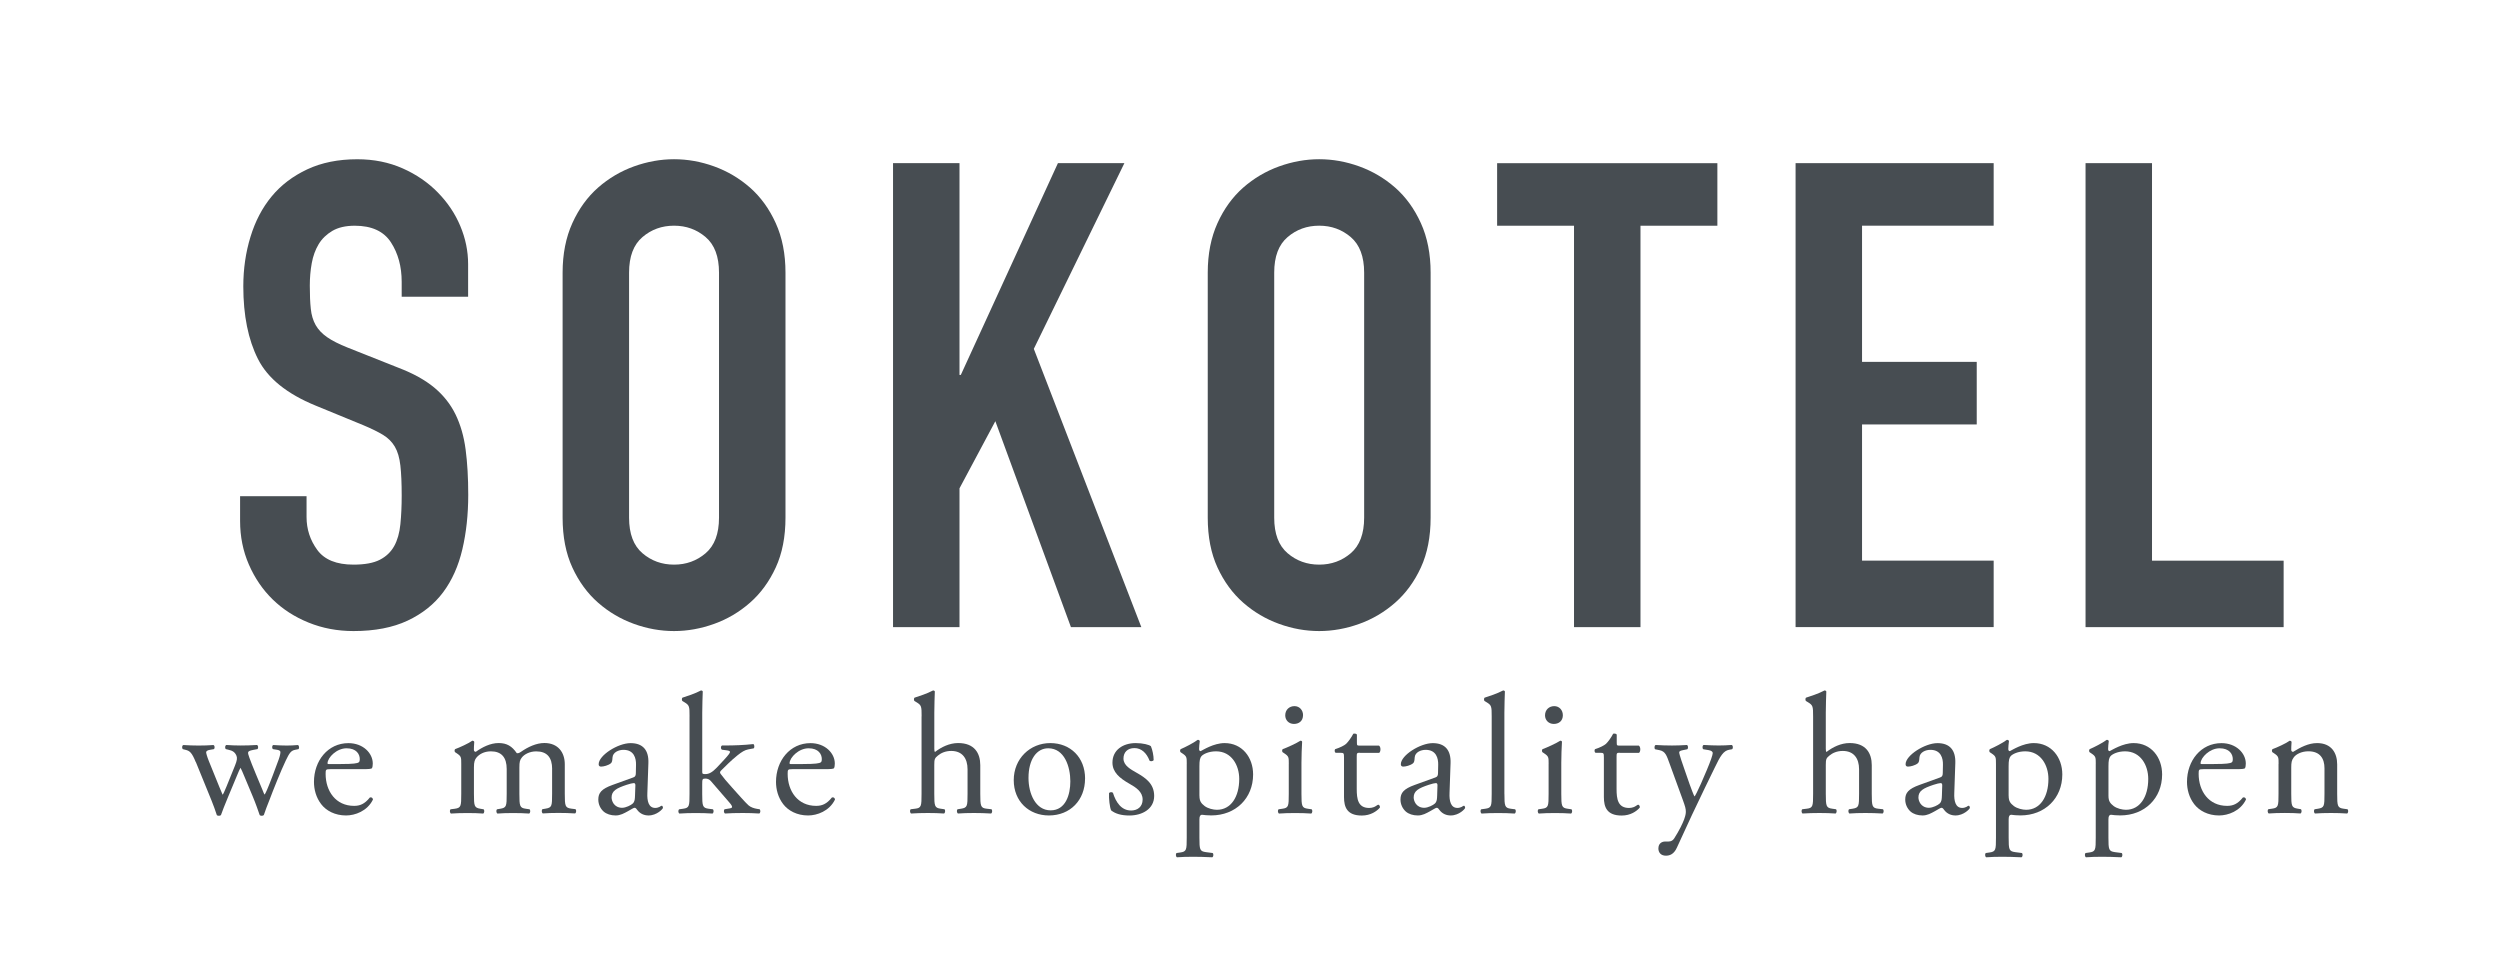
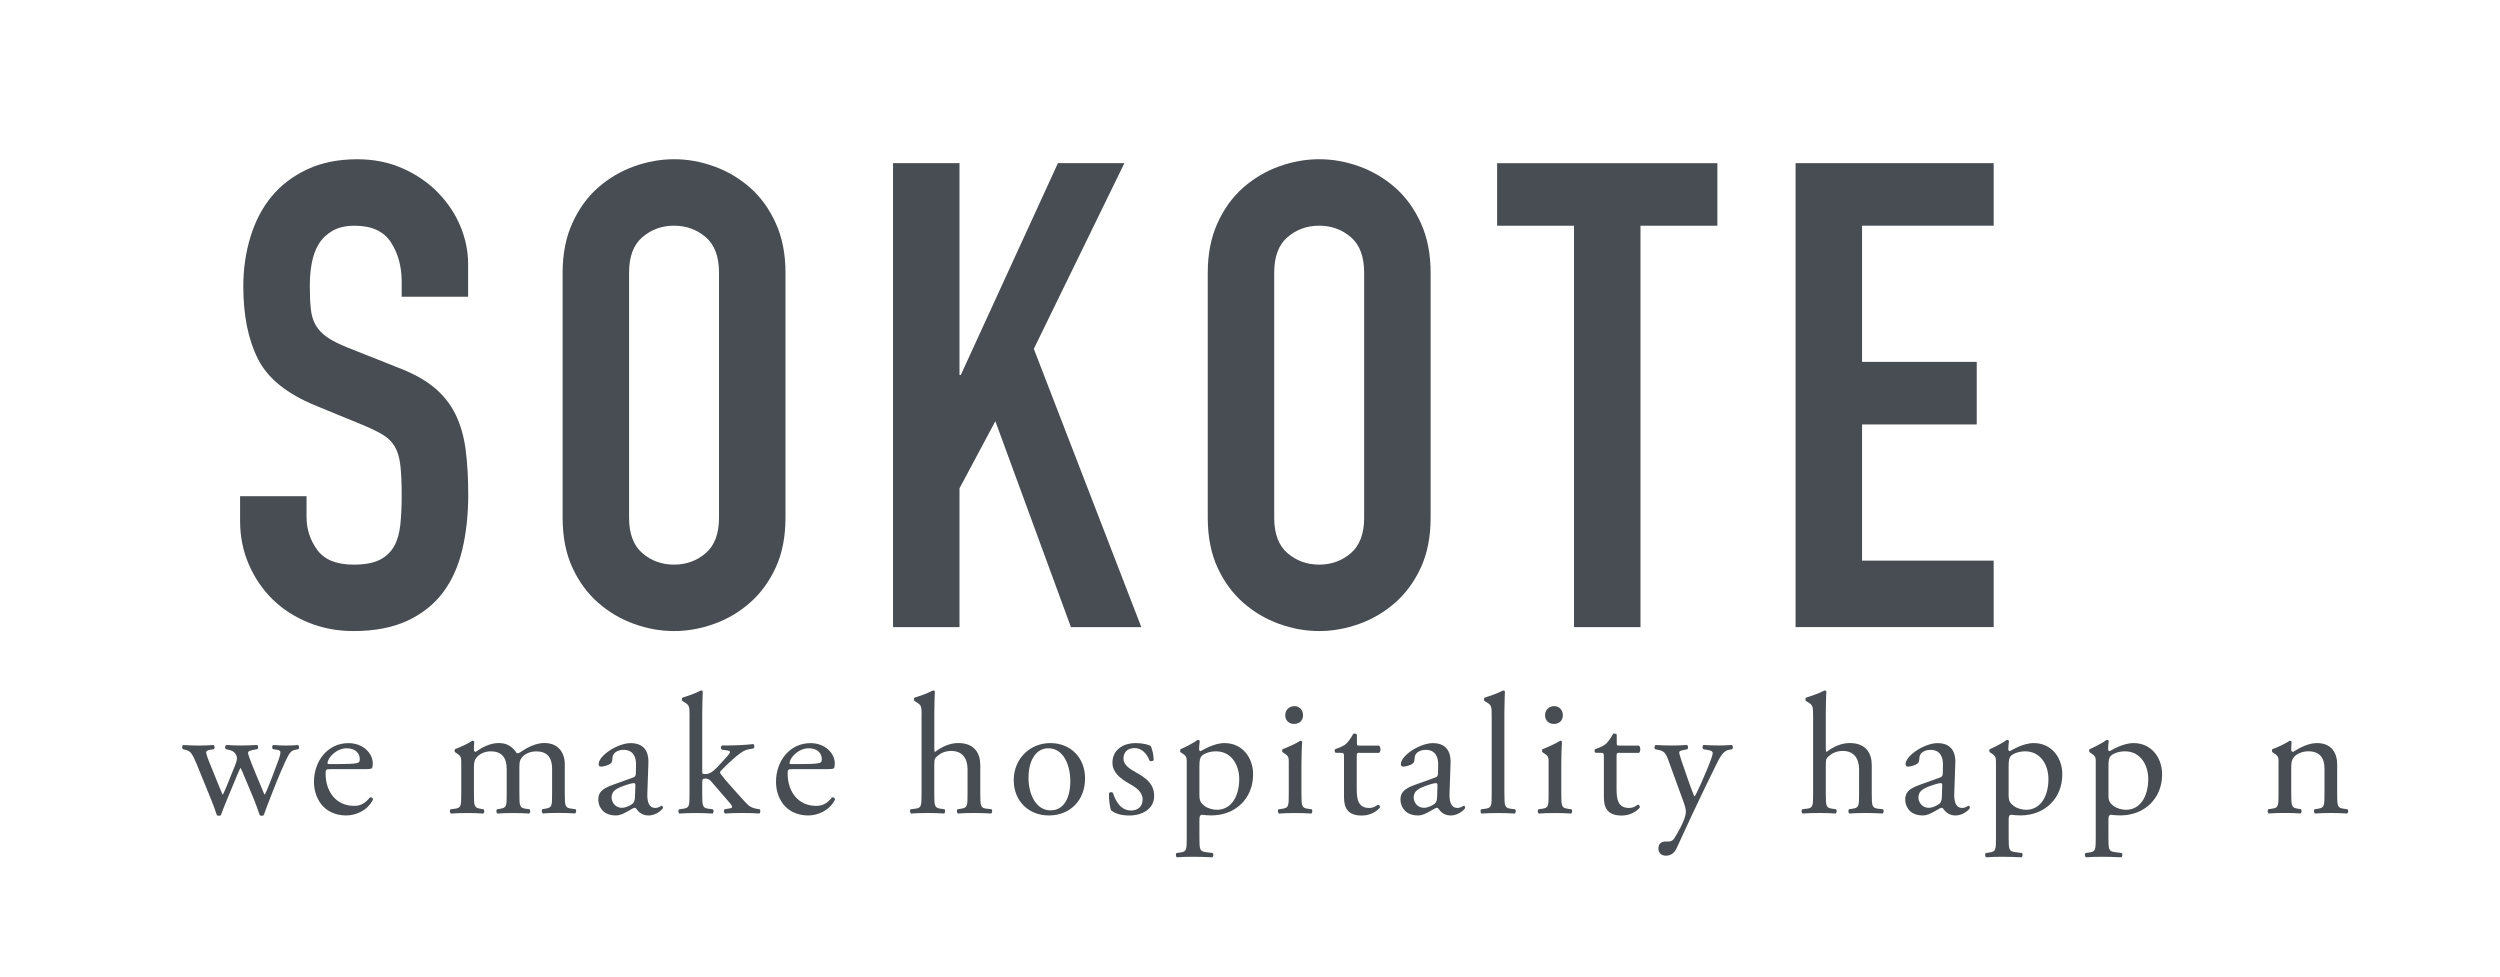
<svg xmlns="http://www.w3.org/2000/svg" id="a" viewBox="0 0 630.41 246.49">
  <defs>
    <style>.b{fill:#474d52;}</style>
  </defs>
  <g>
    <path class="b" d="M118.05,74.83h-16.76v-3.78c0-3.83-.9-7.15-2.71-9.94s-4.85-4.19-9.12-4.19c-2.3,0-4.19,.44-5.67,1.31-1.48,.88-2.63,2-3.45,3.37-.82,1.37-1.4,2.96-1.73,4.77-.33,1.81-.49,3.7-.49,5.67,0,2.3,.08,4.25,.25,5.83,.16,1.59,.58,2.96,1.23,4.11s1.62,2.16,2.88,3.04c1.26,.88,2.98,1.75,5.18,2.63l12.82,5.09c3.72,1.42,6.74,3.1,9.04,5.01,2.3,1.92,4.08,4.17,5.34,6.74,1.26,2.58,2.11,5.53,2.55,8.87,.44,3.34,.66,7.15,.66,11.42,0,4.93-.49,9.51-1.48,13.72-.99,4.22-2.6,7.83-4.85,10.85-2.25,3.01-5.23,5.4-8.96,7.15-3.72,1.75-8.27,2.63-13.64,2.63-4.05,0-7.83-.71-11.34-2.14-3.51-1.42-6.52-3.37-9.04-5.83-2.52-2.46-4.52-5.39-6-8.79-1.48-3.39-2.22-7.07-2.22-11.01v-6.24h16.76v5.26c0,3.07,.9,5.83,2.71,8.3,1.81,2.47,4.85,3.7,9.12,3.7,2.85,0,5.07-.41,6.66-1.23,1.59-.82,2.79-1.97,3.61-3.45,.82-1.48,1.34-3.31,1.56-5.51,.22-2.19,.33-4.6,.33-7.23,0-3.07-.11-5.59-.33-7.56-.22-1.97-.69-3.56-1.4-4.77-.71-1.2-1.7-2.19-2.96-2.96-1.26-.76-2.93-1.59-5.01-2.46l-12-4.93c-7.23-2.96-12.08-6.87-14.54-11.75-2.46-4.87-3.7-10.98-3.7-18.32,0-4.38,.6-8.55,1.81-12.49,1.2-3.94,2.98-7.34,5.34-10.19,2.35-2.85,5.34-5.12,8.96-6.82,3.62-1.7,7.83-2.55,12.65-2.55,4.16,0,7.97,.77,11.42,2.3,3.45,1.53,6.41,3.56,8.87,6.08,2.47,2.52,4.36,5.34,5.67,8.46s1.97,6.33,1.97,9.61v8.22Z" />
    <path class="b" d="M141.87,68.75c0-4.71,.82-8.87,2.46-12.49,1.64-3.62,3.81-6.6,6.49-8.96,2.68-2.35,5.7-4.13,9.04-5.34,3.34-1.2,6.71-1.81,10.11-1.81s6.76,.6,10.11,1.81c3.34,1.21,6.35,2.99,9.04,5.34,2.68,2.36,4.85,5.34,6.49,8.96,1.64,3.61,2.46,7.78,2.46,12.49v61.79c0,4.82-.82,9.01-2.46,12.57-1.64,3.56-3.81,6.52-6.49,8.87-2.69,2.36-5.7,4.14-9.04,5.34-3.34,1.2-6.71,1.81-10.11,1.81s-6.77-.6-10.11-1.81c-3.34-1.21-6.35-2.98-9.04-5.34-2.68-2.35-4.85-5.31-6.49-8.87-1.64-3.56-2.46-7.75-2.46-12.57v-61.79Zm16.76,61.79c0,4.05,1.12,7.04,3.37,8.96,2.24,1.92,4.9,2.88,7.97,2.88s5.72-.96,7.97-2.88c2.24-1.92,3.37-4.9,3.37-8.96v-61.79c0-4.05-1.12-7.04-3.37-8.96-2.25-1.92-4.9-2.88-7.97-2.88s-5.73,.96-7.97,2.88c-2.25,1.92-3.37,4.9-3.37,8.96v61.79Z" />
    <path class="b" d="M225.19,41.14h16.76v53.41h.33l24.49-53.41h16.76l-22.84,46.83,27.11,70.17h-17.75l-19.06-51.93-9.04,16.93v35h-16.76V41.14Z" />
    <path class="b" d="M304.55,68.75c0-4.71,.82-8.87,2.46-12.49,1.64-3.62,3.81-6.6,6.49-8.96,2.68-2.35,5.7-4.13,9.04-5.34,3.34-1.2,6.71-1.81,10.11-1.81s6.76,.6,10.11,1.81c3.34,1.21,6.35,2.99,9.04,5.34,2.68,2.36,4.85,5.34,6.49,8.96,1.64,3.61,2.46,7.78,2.46,12.49v61.79c0,4.82-.82,9.01-2.46,12.57-1.64,3.56-3.81,6.52-6.49,8.87-2.69,2.36-5.7,4.14-9.04,5.34-3.34,1.2-6.71,1.81-10.11,1.81s-6.77-.6-10.11-1.81c-3.34-1.21-6.35-2.98-9.04-5.34-2.68-2.35-4.85-5.31-6.49-8.87-1.64-3.56-2.46-7.75-2.46-12.57v-61.79Zm16.76,61.79c0,4.05,1.12,7.04,3.37,8.96,2.24,1.92,4.9,2.88,7.97,2.88s5.72-.96,7.97-2.88c2.24-1.92,3.37-4.9,3.37-8.96v-61.79c0-4.05-1.13-7.04-3.37-8.96-2.25-1.92-4.9-2.88-7.97-2.88s-5.73,.96-7.97,2.88c-2.25,1.92-3.37,4.9-3.37,8.96v61.79Z" />
    <path class="b" d="M396.91,56.92h-19.39v-15.77h55.54v15.77h-19.39v101.22h-16.76V56.92Z" />
    <path class="b" d="M452.78,41.14h49.95v15.77h-33.19v34.34h28.92v15.78h-28.92v34.34h33.19v16.76h-49.95V41.14Z" />
-     <path class="b" d="M525.9,41.14h16.76v100.24h33.19v16.76h-49.95V41.14Z" />
  </g>
  <g>
    <path class="b" d="M49.37,192.19c-.99-2.42-1.51-2.85-2.59-3.11l-.69-.17c-.22-.22-.26-.87,.13-1.04,1.34,.08,2.55,.13,3.85,.13s2.59-.04,3.76-.13c.35,.17,.39,.82,.09,1.04l-.99,.17c-.61,.09-.95,.35-.95,.6s.22,1.08,.69,2.25l2.68,6.61c.39,.99,.78,1.77,.78,1.86,.13-.08,.48-.82,.99-2.08l2.12-5.23c.56-1.38,.61-1.94,.39-2.51-.39-.95-1.04-1.3-1.99-1.51l-.69-.17c-.3-.26-.22-.91,.13-1.04,1.08,.08,2.46,.13,3.59,.13,1.34,0,2.64-.04,4.11-.13,.39,.13,.39,.82,.13,1.04l-.91,.17c-1.73,.35-1.64,.48-1.12,1.99,.48,1.43,2.81,6.92,3.29,8.09,.26,.65,.43,1.12,.56,1.21,.09-.09,.3-.52,.61-1.21,.56-1.25,2.29-5.84,2.94-7.65,.35-.99,.43-1.56,.43-1.86,0-.26-.26-.47-.78-.56l-1.08-.17c-.35-.22-.26-.91,.04-1.04,1.25,.08,2.34,.13,3.42,.13,.82,0,1.86-.04,2.81-.13,.35,.17,.39,.82,.13,1.04l-.86,.17c-1.04,.22-1.43,.82-2.34,2.72-1.17,2.42-3.24,7.61-4.06,9.81-.61,1.56-1.12,2.81-1.47,3.93-.17,.13-.35,.17-.56,.17-.17,0-.35-.04-.48-.17-.26-.78-1.04-3.03-1.77-4.75l-2.08-4.97c-.3-.78-.95-2.21-.99-2.21s-.65,1.34-.95,2.12l-2.25,5.4c-.78,1.86-1.38,3.42-1.73,4.41-.13,.13-.3,.17-.52,.17-.17,0-.39-.04-.52-.17-.26-.91-.95-2.68-1.3-3.59l-3.98-9.77Z" />
    <path class="b" d="M83.28,193.96c-1.12,0-1.17,.09-1.17,1.17,0,4.37,2.55,8.08,7.18,8.08,1.43,0,2.64-.43,3.98-2.12,.43-.13,.73,.13,.78,.52-1.43,2.94-4.54,4.02-6.79,4.02-2.81,0-5.02-1.21-6.27-2.85-1.3-1.69-1.82-3.72-1.82-5.62,0-5.32,3.5-9.77,8.69-9.77,3.72,0,6.14,2.55,6.14,5.14,0,.6-.09,.95-.17,1.12-.13,.26-.74,.3-2.55,.3h-8Zm2.68-1.3c3.2,0,4.15-.17,4.5-.43,.13-.09,.26-.26,.26-.82,0-1.21-.82-2.72-3.33-2.72s-4.76,2.33-4.8,3.76c0,.09,0,.22,.3,.22h3.07Z" />
    <path class="b" d="M139.23,193.92c0-2.94-1.3-4.45-4.02-4.45-1.64,0-2.98,.74-3.59,1.51-.52,.65-.65,1.08-.65,2.59v6.61c0,3.11,.09,3.55,1.64,3.76l.91,.13c.3,.22,.22,.95-.09,1.08-1.3-.09-2.55-.13-4.06-.13s-2.72,.04-3.93,.13c-.3-.13-.39-.87-.09-1.08l.78-.13c1.6-.26,1.64-.65,1.64-3.76v-6.27c0-2.9-1.3-4.45-3.98-4.45-1.77,0-2.98,.78-3.63,1.56-.43,.52-.65,1.08-.65,2.46v6.7c0,3.11,.09,3.5,1.64,3.76l.78,.13c.3,.22,.22,.95-.09,1.08-1.17-.09-2.42-.13-3.93-.13s-2.85,.04-4.19,.13c-.3-.13-.39-.87-.09-1.08l1.04-.13c1.6-.22,1.64-.65,1.64-3.76v-7.57c0-1.69,0-1.9-1.17-2.68l-.39-.26c-.17-.17-.17-.65,.04-.78,1-.35,3.46-1.47,4.32-2.12,.17,0,.39,.08,.48,.3-.09,.99-.09,1.64-.09,2.03,0,.26,.17,.48,.48,.48,1.64-1.17,3.68-2.21,5.75-2.21s3.37,.78,4.58,2.55c.39,.08,.69-.09,1.08-.35,1.73-1.21,3.85-2.21,5.88-2.21,3.46,0,5.15,2.38,5.15,5.36v7.43c0,3.11,.09,3.55,1.64,3.76l1.04,.13c.3,.22,.22,.95-.09,1.08-1.43-.09-2.68-.13-4.19-.13s-2.72,.04-3.93,.13c-.3-.13-.39-.87-.09-1.08l.78-.13c1.6-.26,1.64-.65,1.64-3.76v-6.27Z" />
    <path class="b" d="M159.61,196.08c.65-.22,.73-.6,.73-1.25l.04-1.99c.04-1.6-.48-3.76-3.16-3.76-1.21,0-2.68,.6-2.77,1.94-.04,.69-.09,1.21-.43,1.47-.65,.52-1.82,.82-2.46,.82-.39,0-.6-.22-.6-.6,0-2.25,4.88-5.32,8.04-5.32s4.63,1.82,4.5,5.06l-.26,7.52c-.09,1.99,.3,3.76,1.99,3.76,.43,0,.82-.13,1.08-.26,.22-.13,.43-.3,.56-.3,.17,0,.3,.26,.3,.56,0,.22-1.51,1.9-3.63,1.9-1.04,0-2.08-.39-2.81-1.34-.17-.26-.43-.6-.69-.6-.3,0-.82,.39-1.69,.86-.95,.52-1.9,1.08-3.11,1.08s-2.29-.35-3.03-.99c-.82-.74-1.34-1.82-1.34-3.03,0-1.69,.82-2.68,3.59-3.68l5.15-1.86Zm-2.68,7.61c.86,0,2.21-.65,2.64-1.08,.52-.52,.52-1.12,.56-2.03l.09-2.55c0-.47-.17-.56-.43-.56s-.99,.17-1.77,.43c-2.55,.86-3.8,1.51-3.8,3.2,0,.74,.52,2.6,2.72,2.6Z" />
    <path class="b" d="M173.88,180.64c0-2.55-.04-2.81-1.34-3.59l-.43-.26c-.22-.13-.22-.74,0-.87,1.08-.35,3.11-.99,4.67-1.82,.17,0,.35,.09,.43,.26-.04,1.3-.13,3.46-.13,5.36v14.83c0,.56,.04,.65,.78,.65,.95,0,1.77-.47,2.94-1.69l1.77-1.9c1.21-1.3,1.51-1.77,1.51-1.99s-.22-.34-.95-.43l-1.04-.13c-.39-.13-.39-.95,0-1.08h1c1.9,0,4.45-.08,6.87-.35,.3,.13,.35,.87,.09,1.08l-1.38,.26c-.86,.17-1.6,.61-2.72,1.51-1.69,1.34-3.16,2.9-3.93,3.63-.52,.47-.56,.69-.3,1.04,.73,1,1.43,1.82,2.9,3.46,1.69,1.9,3.2,3.59,4.06,4.41,.61,.56,1.47,.82,2.25,.95l.6,.09c.3,.22,.26,.95-.09,1.08-1.25-.09-2.72-.13-4.11-.13-1.73,0-3.24,.04-4.5,.13-.35-.17-.39-.91-.09-1.08l.78-.13c.65-.09,1.08-.17,1.08-.43s-.17-.56-.74-1.21l-4.63-5.36c-.39-.43-.86-.6-1.34-.6-.78,0-.82,.13-.82,1.47v2.38c0,3.11,.09,3.55,1.64,3.76l1.04,.13c.3,.22,.22,.95-.09,1.08-1.43-.09-2.68-.13-4.19-.13s-2.85,.04-4.15,.13c-.3-.13-.39-.87-.04-1.08l.95-.13c1.6-.22,1.64-.65,1.64-3.76v-19.54Z" />
    <path class="b" d="M199.79,193.96c-1.12,0-1.17,.09-1.17,1.17,0,4.37,2.55,8.08,7.18,8.08,1.43,0,2.64-.43,3.98-2.12,.43-.13,.74,.13,.78,.52-1.43,2.94-4.54,4.02-6.79,4.02-2.81,0-5.01-1.21-6.27-2.85-1.3-1.69-1.82-3.72-1.82-5.62,0-5.32,3.5-9.77,8.69-9.77,3.72,0,6.14,2.55,6.14,5.14,0,.6-.09,.95-.17,1.12-.13,.26-.73,.3-2.55,.3h-8Zm2.68-1.3c3.2,0,4.15-.17,4.5-.43,.13-.09,.26-.26,.26-.82,0-1.21-.82-2.72-3.33-2.72s-4.76,2.33-4.8,3.76c0,.09,0,.22,.3,.22h3.07Z" />
    <path class="b" d="M232.4,180.64c0-2.55-.04-2.81-1.34-3.59l-.43-.26c-.22-.13-.22-.74,0-.87,1.08-.35,3.11-.99,4.67-1.82,.17,0,.35,.09,.43,.26-.04,1.3-.13,3.46-.13,5.36v9.08c0,.39,.04,.74,.17,.82,1.56-1.21,3.63-2.25,5.84-2.25,4.11,0,5.58,2.55,5.58,5.58v7.22c0,3.11,.09,3.59,1.64,3.76l1.17,.13c.3,.22,.22,.95-.09,1.08-1.56-.09-2.81-.13-4.32-.13s-2.85,.04-4.02,.13c-.3-.13-.39-.87-.09-1.08l.86-.13c1.6-.26,1.64-.65,1.64-3.76v-6.18c0-2.77-1.34-4.63-4.11-4.63-1.47,0-2.59,.52-3.37,1.17-.78,.65-.91,.86-.91,2.38v7.26c0,3.11,.09,3.55,1.64,3.76l.91,.13c.3,.17,.22,.95-.09,1.08-1.3-.09-2.55-.13-4.06-.13s-2.85,.04-4.24,.13c-.3-.13-.39-.87-.09-1.08l1.08-.13c1.6-.17,1.64-.65,1.64-3.76v-19.54Z" />
    <path class="b" d="M273.61,196.34c0,5.41-3.72,9.29-9.12,9.29-4.97,0-8.86-3.5-8.86-8.91s4.11-9.34,9.21-9.34,8.78,3.63,8.78,8.95Zm-9.29-7.65c-2.85,0-4.97,2.72-4.97,7.48,0,3.93,1.77,8.17,5.58,8.17s4.97-3.98,4.97-7.31c0-3.67-1.47-8.34-5.58-8.34Z" />
    <path class="b" d="M290.22,188.17c.39,.95,.69,2.33,.69,3.5-.17,.3-.82,.39-1.04,.13-.73-1.9-2.03-3.16-3.8-3.16s-2.77,1.08-2.77,2.64c0,1.77,1.82,2.72,3.33,3.59,2.29,1.3,4.41,2.77,4.41,5.84,0,3.29-3.03,4.93-6.23,4.93-2.03,0-3.55-.43-4.63-1.3-.35-.82-.6-2.94-.52-4.37,.22-.26,.78-.3,.99-.04,.74,2.38,2.12,4.45,4.58,4.45,1.56,0,2.9-.91,2.9-2.77,0-1.99-1.73-3.07-3.33-3.98-2.51-1.42-4.28-2.94-4.28-5.32,0-3.16,2.6-4.93,5.88-4.93,1.82,0,3.42,.43,3.8,.78Z" />
    <path class="b" d="M299.26,192.62c0-1.69,0-1.9-1.17-2.68l-.39-.26c-.17-.17-.17-.65,.04-.78,1.12-.48,3.16-1.51,4.28-2.34,.26,0,.43,.09,.52,.3-.09,.78-.17,1.43-.17,1.99,0,.3,.09,.56,.39,.56,.56-.26,3.28-2.03,6.05-2.03,4.37,0,7.18,3.55,7.18,7.91,0,6.01-4.41,10.33-10.55,10.33-.78,0-1.99-.09-2.38-.17-.39,.08-.61,.3-.61,1.21v4.54c0,3.07,.09,3.46,1.64,3.68l1.69,.22c.3,.22,.22,.95-.09,1.08-2.08-.09-3.33-.13-4.84-.13s-2.85,.04-4.06,.13c-.3-.13-.39-.87-.09-1.08l.91-.13c1.6-.22,1.64-.65,1.64-3.76v-18.59Zm3.2,8.04c0,1.38,.43,1.9,1.3,2.59,.86,.65,2.2,.95,3.11,.95,3.54,0,5.62-3.28,5.62-7.78,0-3.46-1.95-6.96-5.84-6.96-1.86,0-3.2,.69-3.68,1.21-.39,.47-.52,1.12-.52,2.55v7.44Z" />
    <path class="b" d="M324.99,192.62c0-1.69,0-1.9-1.17-2.68l-.39-.26c-.17-.17-.17-.65,.04-.78,1-.35,3.46-1.47,4.45-2.12,.22,0,.39,.08,.43,.26-.09,1.51-.17,3.59-.17,5.36v7.78c0,3.11,.09,3.55,1.64,3.76l.91,.13c.3,.22,.22,.95-.09,1.08-1.3-.09-2.55-.13-4.06-.13s-2.85,.04-4.06,.13c-.3-.13-.39-.87-.09-1.08l.91-.13c1.6-.22,1.64-.65,1.64-3.76v-7.57Zm3.59-12.32c0,1.56-1.08,2.25-2.29,2.25-1.34,0-2.2-.99-2.2-2.16,0-1.43,1.04-2.33,2.33-2.33s2.16,1.04,2.16,2.25Z" />
    <path class="b" d="M342.9,189.81c-.74,0-.78,.13-.78,1.04v8.09c0,2.51,.3,4.8,3.15,4.8,.43,0,.82-.09,1.17-.22,.39-.13,.95-.6,1.08-.6,.35,0,.52,.48,.43,.74-.78,.91-2.34,1.99-4.54,1.99-3.72,0-4.5-2.08-4.5-4.67v-9.9c0-1.17-.04-1.25-.91-1.25h-1.21c-.26-.17-.3-.65-.13-.91,1.25-.39,2.34-.95,2.77-1.34,.56-.52,1.38-1.69,1.82-2.55,.22-.09,.74-.09,.91,.22v1.95c0,.78,.04,.82,.78,.82h4.8c.52,.39,.43,1.56,.04,1.82h-4.89Z" />
    <path class="b" d="M361.88,196.08c.65-.22,.74-.6,.74-1.25l.04-1.99c.04-1.6-.48-3.76-3.16-3.76-1.21,0-2.68,.6-2.77,1.94-.04,.69-.09,1.21-.43,1.47-.65,.52-1.82,.82-2.46,.82-.39,0-.6-.22-.6-.6,0-2.25,4.89-5.32,8.04-5.32s4.62,1.82,4.5,5.06l-.26,7.52c-.09,1.99,.3,3.76,1.99,3.76,.43,0,.82-.13,1.08-.26,.22-.13,.43-.3,.56-.3,.17,0,.3,.26,.3,.56,0,.22-1.51,1.9-3.63,1.9-1.04,0-2.08-.39-2.81-1.34-.17-.26-.43-.6-.69-.6-.3,0-.82,.39-1.69,.86-.95,.52-1.9,1.08-3.11,1.08s-2.29-.35-3.03-.99c-.82-.74-1.34-1.82-1.34-3.03,0-1.69,.82-2.68,3.59-3.68l5.14-1.86Zm-2.68,7.61c.86,0,2.2-.65,2.64-1.08,.52-.52,.52-1.12,.56-2.03l.08-2.55c0-.47-.17-.56-.43-.56s-1,.17-1.77,.43c-2.55,.86-3.8,1.51-3.8,3.2,0,.74,.52,2.6,2.72,2.6Z" />
    <path class="b" d="M379.36,200.18c0,3.11,.09,3.55,1.64,3.76l1.04,.13c.3,.22,.22,.95-.09,1.08-1.42-.09-2.68-.13-4.19-.13s-2.85,.04-4.15,.13c-.3-.13-.39-.87-.09-1.08l.99-.13c1.6-.22,1.64-.65,1.64-3.76v-19.54c0-2.55-.04-2.81-1.34-3.59l-.43-.26c-.22-.13-.22-.74,0-.87,1.08-.35,3.11-.99,4.67-1.82,.17,0,.35,.09,.43,.26-.04,1.3-.13,3.46-.13,5.36v20.45Z" />
    <path class="b" d="M390.51,192.62c0-1.69,0-1.9-1.17-2.68l-.39-.26c-.17-.17-.17-.65,.04-.78,.99-.35,3.46-1.47,4.45-2.12,.22,0,.39,.08,.43,.26-.09,1.51-.17,3.59-.17,5.36v7.78c0,3.11,.09,3.55,1.64,3.76l.91,.13c.3,.22,.22,.95-.09,1.08-1.3-.09-2.55-.13-4.06-.13s-2.85,.04-4.06,.13c-.3-.13-.39-.87-.09-1.08l.91-.13c1.6-.22,1.64-.65,1.64-3.76v-7.57Zm3.59-12.32c0,1.56-1.08,2.25-2.29,2.25-1.34,0-2.21-.99-2.21-2.16,0-1.43,1.04-2.33,2.33-2.33s2.16,1.04,2.16,2.25Z" />
    <path class="b" d="M408.42,189.81c-.74,0-.78,.13-.78,1.04v8.09c0,2.51,.3,4.8,3.16,4.8,.43,0,.82-.09,1.17-.22,.39-.13,.95-.6,1.08-.6,.35,0,.52,.48,.43,.74-.78,.91-2.33,1.99-4.54,1.99-3.72,0-4.5-2.08-4.5-4.67v-9.9c0-1.17-.04-1.25-.91-1.25h-1.21c-.26-.17-.3-.65-.13-.91,1.25-.39,2.33-.95,2.77-1.34,.56-.52,1.38-1.69,1.81-2.55,.22-.09,.74-.09,.91,.22v1.95c0,.78,.04,.82,.78,.82h4.8c.52,.39,.43,1.56,.04,1.82h-4.89Z" />
    <path class="b" d="M418.19,213.93c0-1.17,.78-1.73,1.73-1.73h.82c.69,0,1.12-.3,1.43-.78,1.26-1.95,2.12-3.76,2.51-4.8,.13-.35,.43-1.25,.43-1.86,0-.87-.17-1.38-.74-2.98l-3.37-9.25c-.74-2.03-1.04-3.07-2.55-3.37l-1.08-.22c-.26-.22-.22-.95,.13-1.08,1.38,.08,2.68,.13,4.11,.13,1.17,0,2.38-.04,3.76-.13,.35,.13,.39,.86,.09,1.08l-1.08,.22c-.6,.13-.95,.26-.95,.56,0,.52,.99,3.33,1.25,4.06l1.38,3.98c.26,.69,1.08,2.98,1.25,3.07,.13-.09,.82-1.43,1.6-3.2l1.47-3.42c.95-2.25,1.51-3.85,1.51-4.32,0-.3-.26-.6-1.04-.74l-1.34-.22c-.3-.22-.26-.95,.09-1.08,1.38,.08,2.68,.13,3.8,.13s2.08-.04,3.28-.13c.35,.17,.39,.82,.09,1.08l-.74,.13c-1.43,.26-2.21,1.51-3.67,4.58l-2.42,4.97c-1.43,2.9-4.97,10.42-7.09,15.13-.74,1.64-1.77,2.03-2.77,2.03-1.25,0-1.9-.78-1.9-1.86Z" />
    <path class="b" d="M457.2,180.64c0-2.55-.04-2.81-1.34-3.59l-.43-.26c-.22-.13-.22-.74,0-.87,1.08-.35,3.11-.99,4.67-1.82,.17,0,.35,.09,.43,.26-.04,1.3-.13,3.46-.13,5.36v9.08c0,.39,.04,.74,.17,.82,1.56-1.21,3.63-2.25,5.84-2.25,4.11,0,5.58,2.55,5.58,5.58v7.22c0,3.11,.09,3.59,1.64,3.76l1.17,.13c.3,.22,.22,.95-.09,1.08-1.56-.09-2.81-.13-4.32-.13s-2.85,.04-4.02,.13c-.3-.13-.39-.87-.09-1.08l.87-.13c1.6-.26,1.64-.65,1.64-3.76v-6.18c0-2.77-1.34-4.63-4.11-4.63-1.47,0-2.59,.52-3.37,1.17s-.91,.86-.91,2.38v7.26c0,3.11,.09,3.55,1.64,3.76l.91,.13c.3,.17,.22,.95-.09,1.08-1.3-.09-2.55-.13-4.06-.13s-2.85,.04-4.24,.13c-.3-.13-.39-.87-.08-1.08l1.08-.13c1.6-.17,1.64-.65,1.64-3.76v-19.54Z" />
    <path class="b" d="M489.16,196.08c.65-.22,.74-.6,.74-1.25l.04-1.99c.04-1.6-.48-3.76-3.16-3.76-1.21,0-2.68,.6-2.77,1.94-.04,.69-.09,1.21-.43,1.47-.65,.52-1.82,.82-2.46,.82-.39,0-.6-.22-.6-.6,0-2.25,4.89-5.32,8.04-5.32s4.62,1.82,4.5,5.06l-.26,7.52c-.09,1.99,.3,3.76,1.99,3.76,.43,0,.82-.13,1.08-.26,.22-.13,.43-.3,.56-.3,.17,0,.3,.26,.3,.56,0,.22-1.51,1.9-3.63,1.9-1.04,0-2.08-.39-2.81-1.34-.17-.26-.43-.6-.69-.6-.3,0-.82,.39-1.69,.86-.95,.52-1.9,1.08-3.11,1.08s-2.29-.35-3.03-.99c-.82-.74-1.34-1.82-1.34-3.03,0-1.69,.82-2.68,3.59-3.68l5.14-1.86Zm-2.68,7.61c.86,0,2.2-.65,2.64-1.08,.52-.52,.52-1.12,.56-2.03l.08-2.55c0-.47-.17-.56-.43-.56s-1,.17-1.77,.43c-2.55,.86-3.8,1.51-3.8,3.2,0,.74,.52,2.6,2.72,2.6Z" />
    <path class="b" d="M503.31,192.62c0-1.69,0-1.9-1.17-2.68l-.39-.26c-.17-.17-.17-.65,.04-.78,1.12-.48,3.16-1.51,4.28-2.34,.26,0,.43,.09,.52,.3-.09,.78-.17,1.43-.17,1.99,0,.3,.09,.56,.39,.56,.56-.26,3.28-2.03,6.05-2.03,4.37,0,7.18,3.55,7.18,7.91,0,6.01-4.41,10.33-10.55,10.33-.78,0-1.99-.09-2.38-.17-.39,.08-.6,.3-.6,1.21v4.54c0,3.07,.09,3.46,1.64,3.68l1.69,.22c.3,.22,.22,.95-.09,1.08-2.08-.09-3.33-.13-4.84-.13s-2.85,.04-4.06,.13c-.3-.13-.39-.87-.09-1.08l.91-.13c1.6-.22,1.64-.65,1.64-3.76v-18.59Zm3.2,8.04c0,1.38,.43,1.9,1.3,2.59,.87,.65,2.21,.95,3.11,.95,3.55,0,5.62-3.28,5.62-7.78,0-3.46-1.95-6.96-5.84-6.96-1.86,0-3.2,.69-3.68,1.21-.39,.47-.52,1.12-.52,2.55v7.44Z" />
    <path class="b" d="M528.48,192.62c0-1.69,0-1.9-1.17-2.68l-.39-.26c-.17-.17-.17-.65,.04-.78,1.12-.48,3.16-1.51,4.28-2.34,.26,0,.43,.09,.52,.3-.09,.78-.17,1.43-.17,1.99,0,.3,.08,.56,.39,.56,.56-.26,3.29-2.03,6.05-2.03,4.37,0,7.18,3.55,7.18,7.91,0,6.01-4.41,10.33-10.55,10.33-.78,0-1.99-.09-2.38-.17-.39,.08-.61,.3-.61,1.21v4.54c0,3.07,.09,3.46,1.64,3.68l1.69,.22c.3,.22,.22,.95-.09,1.08-2.08-.09-3.33-.13-4.84-.13s-2.85,.04-4.06,.13c-.3-.13-.39-.87-.09-1.08l.91-.13c1.6-.22,1.64-.65,1.64-3.76v-18.59Zm3.2,8.04c0,1.38,.43,1.9,1.3,2.59,.86,.65,2.2,.95,3.11,.95,3.54,0,5.62-3.28,5.62-7.78,0-3.46-1.94-6.96-5.84-6.96-1.86,0-3.2,.69-3.67,1.21-.39,.47-.52,1.12-.52,2.55v7.44Z" />
-     <path class="b" d="M555.59,193.96c-1.12,0-1.17,.09-1.17,1.17,0,4.37,2.55,8.08,7.18,8.08,1.42,0,2.64-.43,3.98-2.12,.43-.13,.74,.13,.78,.52-1.43,2.94-4.54,4.02-6.79,4.02-2.81,0-5.01-1.21-6.27-2.85-1.3-1.69-1.82-3.72-1.82-5.62,0-5.32,3.5-9.77,8.69-9.77,3.72,0,6.14,2.55,6.14,5.14,0,.6-.09,.95-.17,1.12-.13,.26-.73,.3-2.55,.3h-8Zm2.68-1.3c3.2,0,4.15-.17,4.5-.43,.13-.09,.26-.26,.26-.82,0-1.21-.82-2.72-3.33-2.72s-4.75,2.33-4.8,3.76c0,.09,0,.22,.3,.22h3.07Z" />
    <path class="b" d="M574.58,192.62c0-1.69,0-1.9-1.17-2.68l-.39-.26c-.17-.17-.17-.65,.04-.78,.99-.35,3.46-1.47,4.32-2.12,.17,0,.39,.08,.47,.3-.08,.99-.08,1.64-.08,2.03,0,.26,.17,.48,.47,.48,1.82-1.12,3.85-2.21,6.05-2.21,3.59,0,5.06,2.46,5.06,5.36v7.43c0,3.11,.09,3.55,1.64,3.76l.95,.13c.3,.22,.22,.95-.09,1.08-1.3-.09-2.55-.13-4.06-.13s-2.85,.04-4.02,.13c-.3-.13-.39-.87-.08-1.08l.82-.13c1.6-.26,1.64-.65,1.64-3.76v-6.44c0-2.46-1.12-4.28-4.06-4.28-1.64,0-3.07,.69-3.67,1.51-.56,.73-.65,1.34-.65,2.59v6.61c0,3.11,.08,3.5,1.64,3.76l.78,.13c.3,.22,.22,.95-.09,1.08-1.17-.09-2.42-.13-3.94-.13s-2.85,.04-4.06,.13c-.3-.13-.39-.87-.09-1.08l.91-.13c1.6-.22,1.64-.65,1.64-3.76v-7.57Z" />
  </g>
</svg>